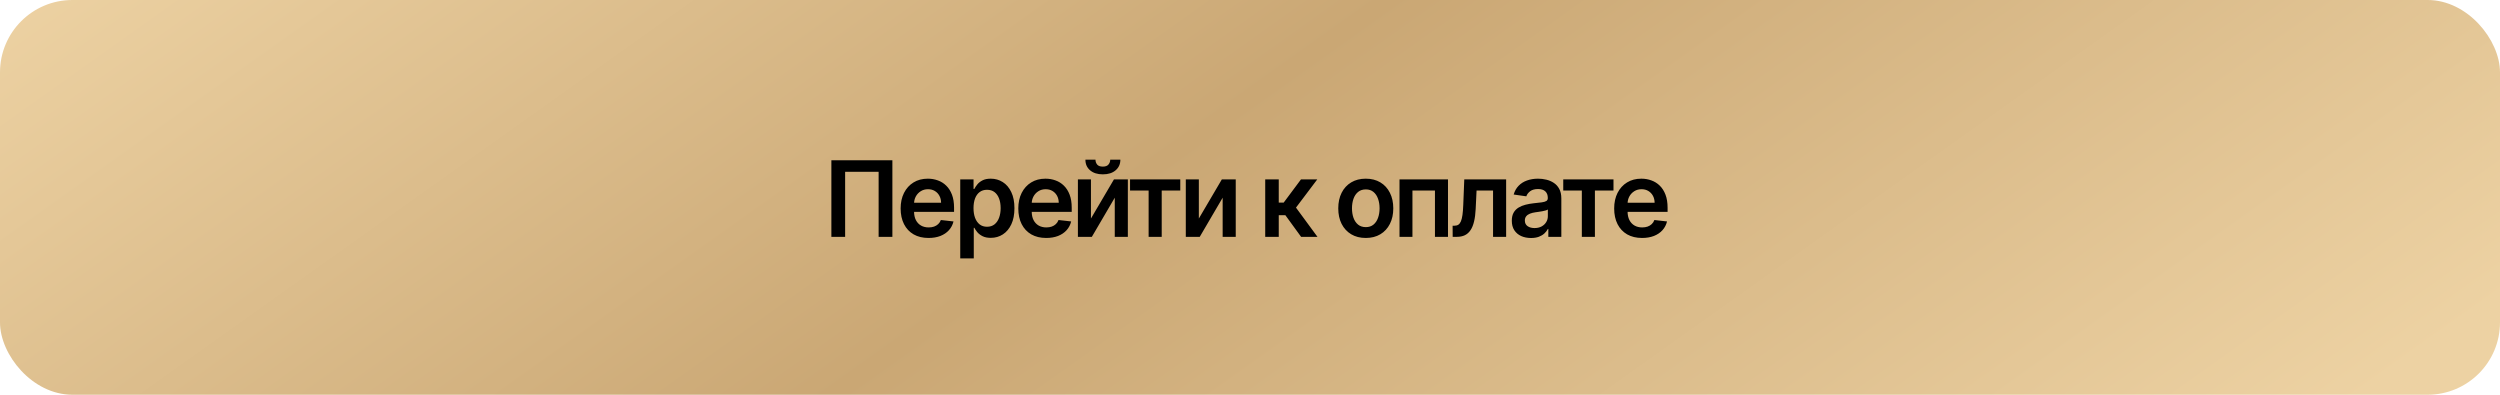
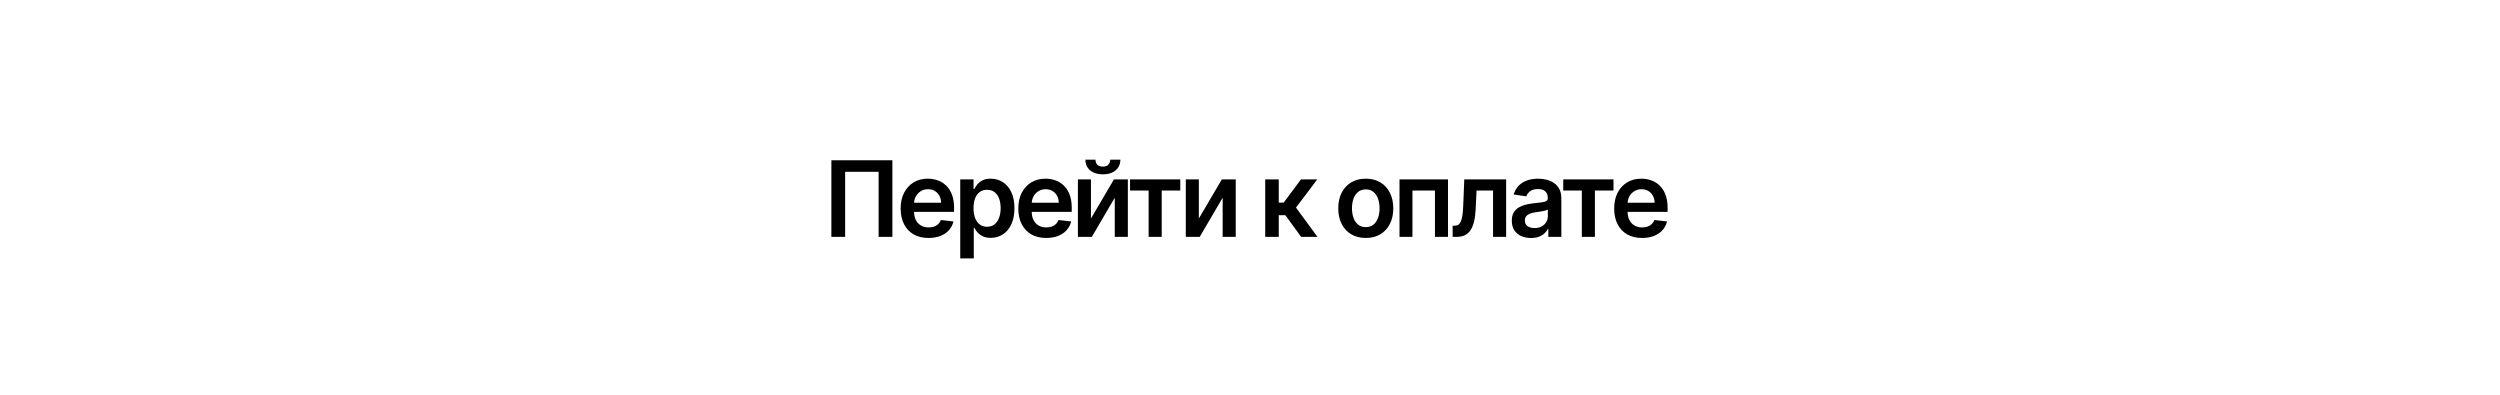
<svg xmlns="http://www.w3.org/2000/svg" width="380" height="60" viewBox="0 0 380 60" fill="none">
-   <rect width="380" height="60" rx="11" fill="url(#paint0_linear_433_6)" />
  <path d="M135.642 24.364V36H133.551V26.114H128.46V36H126.369V24.364H135.642ZM141.136 36.17C140.261 36.17 139.505 35.989 138.869 35.625C138.236 35.258 137.75 34.739 137.409 34.068C137.068 33.394 136.897 32.6 136.897 31.688C136.897 30.79 137.068 30.002 137.409 29.324C137.754 28.642 138.235 28.112 138.852 27.733C139.469 27.35 140.195 27.159 141.028 27.159C141.566 27.159 142.074 27.246 142.551 27.421C143.032 27.591 143.456 27.856 143.824 28.216C144.195 28.576 144.486 29.034 144.699 29.591C144.911 30.144 145.017 30.803 145.017 31.568V32.199H137.863V30.812H143.045C143.041 30.419 142.956 30.068 142.789 29.761C142.623 29.451 142.39 29.206 142.091 29.028C141.795 28.85 141.45 28.761 141.057 28.761C140.636 28.761 140.267 28.864 139.949 29.068C139.63 29.269 139.382 29.534 139.204 29.864C139.03 30.189 138.941 30.547 138.937 30.938V32.148C138.937 32.655 139.03 33.091 139.216 33.455C139.401 33.814 139.661 34.091 139.994 34.284C140.327 34.474 140.718 34.568 141.164 34.568C141.464 34.568 141.735 34.526 141.977 34.443C142.219 34.356 142.43 34.229 142.608 34.062C142.786 33.896 142.92 33.689 143.011 33.443L144.932 33.659C144.81 34.167 144.579 34.61 144.238 34.989C143.901 35.364 143.469 35.655 142.943 35.864C142.416 36.068 141.814 36.17 141.136 36.17ZM145.957 39.273V27.273H147.98V28.716H148.099C148.205 28.504 148.355 28.278 148.548 28.04C148.741 27.797 149.002 27.591 149.332 27.421C149.661 27.246 150.082 27.159 150.593 27.159C151.267 27.159 151.875 27.331 152.417 27.676C152.963 28.017 153.394 28.523 153.712 29.193C154.034 29.86 154.195 30.678 154.195 31.648C154.195 32.606 154.038 33.42 153.724 34.091C153.409 34.761 152.981 35.273 152.44 35.625C151.898 35.977 151.284 36.153 150.599 36.153C150.099 36.153 149.684 36.07 149.355 35.903C149.025 35.737 148.76 35.536 148.559 35.301C148.362 35.062 148.209 34.837 148.099 34.625H148.014V39.273H145.957ZM147.974 31.636C147.974 32.201 148.053 32.695 148.212 33.119C148.375 33.544 148.608 33.875 148.911 34.114C149.218 34.349 149.589 34.466 150.025 34.466C150.48 34.466 150.86 34.345 151.167 34.102C151.474 33.856 151.705 33.521 151.86 33.097C152.019 32.669 152.099 32.182 152.099 31.636C152.099 31.095 152.021 30.614 151.866 30.193C151.711 29.773 151.48 29.443 151.173 29.204C150.866 28.966 150.483 28.847 150.025 28.847C149.586 28.847 149.212 28.962 148.906 29.193C148.599 29.424 148.366 29.748 148.207 30.165C148.052 30.581 147.974 31.072 147.974 31.636ZM159.02 36.17C158.145 36.17 157.39 35.989 156.753 35.625C156.121 35.258 155.634 34.739 155.293 34.068C154.952 33.394 154.782 32.6 154.782 31.688C154.782 30.79 154.952 30.002 155.293 29.324C155.638 28.642 156.119 28.112 156.736 27.733C157.354 27.35 158.079 27.159 158.913 27.159C159.45 27.159 159.958 27.246 160.435 27.421C160.916 27.591 161.341 27.856 161.708 28.216C162.079 28.576 162.371 29.034 162.583 29.591C162.795 30.144 162.901 30.803 162.901 31.568V32.199H155.748V30.812H160.93C160.926 30.419 160.841 30.068 160.674 29.761C160.507 29.451 160.274 29.206 159.975 29.028C159.68 28.85 159.335 28.761 158.941 28.761C158.52 28.761 158.151 28.864 157.833 29.068C157.515 29.269 157.267 29.534 157.089 29.864C156.914 30.189 156.825 30.547 156.822 30.938V32.148C156.822 32.655 156.914 33.091 157.1 33.455C157.286 33.814 157.545 34.091 157.878 34.284C158.212 34.474 158.602 34.568 159.049 34.568C159.348 34.568 159.619 34.526 159.861 34.443C160.104 34.356 160.314 34.229 160.492 34.062C160.67 33.896 160.805 33.689 160.895 33.443L162.816 33.659C162.695 34.167 162.464 34.61 162.123 34.989C161.786 35.364 161.354 35.655 160.827 35.864C160.301 36.068 159.698 36.17 159.02 36.17ZM165.824 33.216L169.318 27.273H171.432V36H169.443V30.051L165.961 36H163.841V27.273H165.824V33.216ZM168.756 24.273H170.296C170.296 24.936 170.055 25.474 169.574 25.886C169.097 26.296 168.449 26.5 167.631 26.5C166.82 26.5 166.175 26.296 165.693 25.886C165.216 25.474 164.979 24.936 164.983 24.273H166.512C166.512 24.546 166.595 24.79 166.762 25.006C166.932 25.218 167.222 25.324 167.631 25.324C168.032 25.324 168.318 25.218 168.489 25.006C168.663 24.794 168.752 24.549 168.756 24.273ZM171.767 28.96V27.273H179.403V28.96H176.58V36H174.591V28.96H171.767ZM182.224 33.216L185.718 27.273H187.832V36H185.843V30.051L182.361 36H180.241V27.273H182.224V33.216ZM192.313 36V27.273H194.37V30.796H195.12L197.745 27.273H200.222L196.989 31.557L200.256 36H197.768L195.376 32.71H194.37V36H192.313ZM207.598 36.17C206.746 36.17 206.007 35.983 205.382 35.608C204.757 35.233 204.272 34.708 203.928 34.034C203.587 33.36 203.416 32.572 203.416 31.671C203.416 30.769 203.587 29.979 203.928 29.301C204.272 28.623 204.757 28.097 205.382 27.722C206.007 27.347 206.746 27.159 207.598 27.159C208.45 27.159 209.189 27.347 209.814 27.722C210.439 28.097 210.922 28.623 211.263 29.301C211.607 29.979 211.78 30.769 211.78 31.671C211.78 32.572 211.607 33.36 211.263 34.034C210.922 34.708 210.439 35.233 209.814 35.608C209.189 35.983 208.45 36.17 207.598 36.17ZM207.609 34.523C208.071 34.523 208.458 34.396 208.768 34.142C209.079 33.885 209.31 33.54 209.462 33.108C209.617 32.676 209.695 32.195 209.695 31.665C209.695 31.131 209.617 30.648 209.462 30.216C209.31 29.78 209.079 29.434 208.768 29.176C208.458 28.919 208.071 28.79 207.609 28.79C207.136 28.79 206.742 28.919 206.428 29.176C206.117 29.434 205.884 29.78 205.729 30.216C205.577 30.648 205.501 31.131 205.501 31.665C205.501 32.195 205.577 32.676 205.729 33.108C205.884 33.54 206.117 33.885 206.428 34.142C206.742 34.396 207.136 34.523 207.609 34.523ZM212.726 36V27.273H220.095V36H218.112V28.96H214.691V36H212.726ZM220.808 36L220.796 34.307H221.097C221.325 34.307 221.516 34.256 221.671 34.153C221.827 34.051 221.955 33.881 222.058 33.642C222.16 33.4 222.239 33.074 222.296 32.665C222.353 32.256 222.393 31.746 222.416 31.136L222.569 27.273H228.933V36H226.944V28.96H224.438L224.302 31.773C224.268 32.5 224.186 33.131 224.058 33.665C223.933 34.195 223.755 34.633 223.524 34.977C223.296 35.322 223.01 35.58 222.666 35.75C222.321 35.917 221.914 36 221.444 36H220.808ZM232.715 36.176C232.162 36.176 231.664 36.078 231.221 35.881C230.781 35.68 230.433 35.385 230.175 34.994C229.921 34.604 229.795 34.123 229.795 33.551C229.795 33.059 229.886 32.651 230.067 32.33C230.249 32.008 230.497 31.75 230.812 31.557C231.126 31.364 231.48 31.218 231.874 31.119C232.272 31.017 232.683 30.943 233.107 30.898C233.618 30.845 234.033 30.797 234.351 30.756C234.67 30.71 234.901 30.642 235.045 30.551C235.192 30.456 235.266 30.311 235.266 30.114V30.079C235.266 29.651 235.139 29.32 234.886 29.085C234.632 28.85 234.266 28.733 233.789 28.733C233.285 28.733 232.886 28.843 232.59 29.062C232.298 29.282 232.101 29.542 231.999 29.841L230.079 29.568C230.23 29.038 230.48 28.595 230.829 28.239C231.177 27.879 231.603 27.61 232.107 27.432C232.611 27.25 233.168 27.159 233.778 27.159C234.198 27.159 234.617 27.208 235.033 27.307C235.45 27.405 235.831 27.568 236.175 27.796C236.52 28.019 236.796 28.324 237.005 28.71C237.217 29.097 237.323 29.579 237.323 30.159V36H235.346V34.801H235.278C235.153 35.044 234.976 35.271 234.749 35.483C234.526 35.691 234.243 35.86 233.903 35.989C233.565 36.114 233.17 36.176 232.715 36.176ZM233.249 34.665C233.662 34.665 234.02 34.583 234.323 34.42C234.626 34.254 234.859 34.034 235.022 33.761C235.189 33.489 235.272 33.191 235.272 32.869V31.841C235.207 31.894 235.098 31.943 234.942 31.989C234.791 32.034 234.62 32.074 234.431 32.108C234.242 32.142 234.054 32.172 233.868 32.199C233.683 32.225 233.522 32.248 233.386 32.267C233.079 32.309 232.804 32.377 232.562 32.472C232.319 32.566 232.128 32.699 231.988 32.869C231.848 33.036 231.778 33.252 231.778 33.517C231.778 33.896 231.916 34.182 232.192 34.375C232.469 34.568 232.821 34.665 233.249 34.665ZM237.614 28.96V27.273H245.25V28.96H242.426V36H240.438V28.96H237.614ZM249.592 36.17C248.717 36.17 247.962 35.989 247.325 35.625C246.693 35.258 246.206 34.739 245.865 34.068C245.524 33.394 245.354 32.6 245.354 31.688C245.354 30.79 245.524 30.002 245.865 29.324C246.21 28.642 246.691 28.112 247.308 27.733C247.926 27.35 248.651 27.159 249.484 27.159C250.022 27.159 250.53 27.246 251.007 27.421C251.488 27.591 251.912 27.856 252.28 28.216C252.651 28.576 252.943 29.034 253.155 29.591C253.367 30.144 253.473 30.803 253.473 31.568V32.199H246.32V30.812H251.501C251.498 30.419 251.412 30.068 251.246 29.761C251.079 29.451 250.846 29.206 250.547 29.028C250.251 28.85 249.907 28.761 249.513 28.761C249.092 28.761 248.723 28.864 248.405 29.068C248.087 29.269 247.839 29.534 247.661 29.864C247.486 30.189 247.397 30.547 247.393 30.938V32.148C247.393 32.655 247.486 33.091 247.672 33.455C247.857 33.814 248.117 34.091 248.45 34.284C248.784 34.474 249.174 34.568 249.621 34.568C249.92 34.568 250.191 34.526 250.433 34.443C250.676 34.356 250.886 34.229 251.064 34.062C251.242 33.896 251.376 33.689 251.467 33.443L253.388 33.659C253.267 34.167 253.036 34.61 252.695 34.989C252.357 35.364 251.926 35.655 251.399 35.864C250.873 36.068 250.27 36.17 249.592 36.17Z" fill="black" />
  <defs>
    <linearGradient id="paint0_linear_433_6" x1="380" y1="45.5" x2="230.838" y2="-164.199" gradientUnits="userSpaceOnUse">
      <stop stop-color="#EDD2A3" />
      <stop offset="0.525" stop-color="#CAA774" />
      <stop offset="1" stop-color="#EDD2A3" />
    </linearGradient>
  </defs>
</svg>